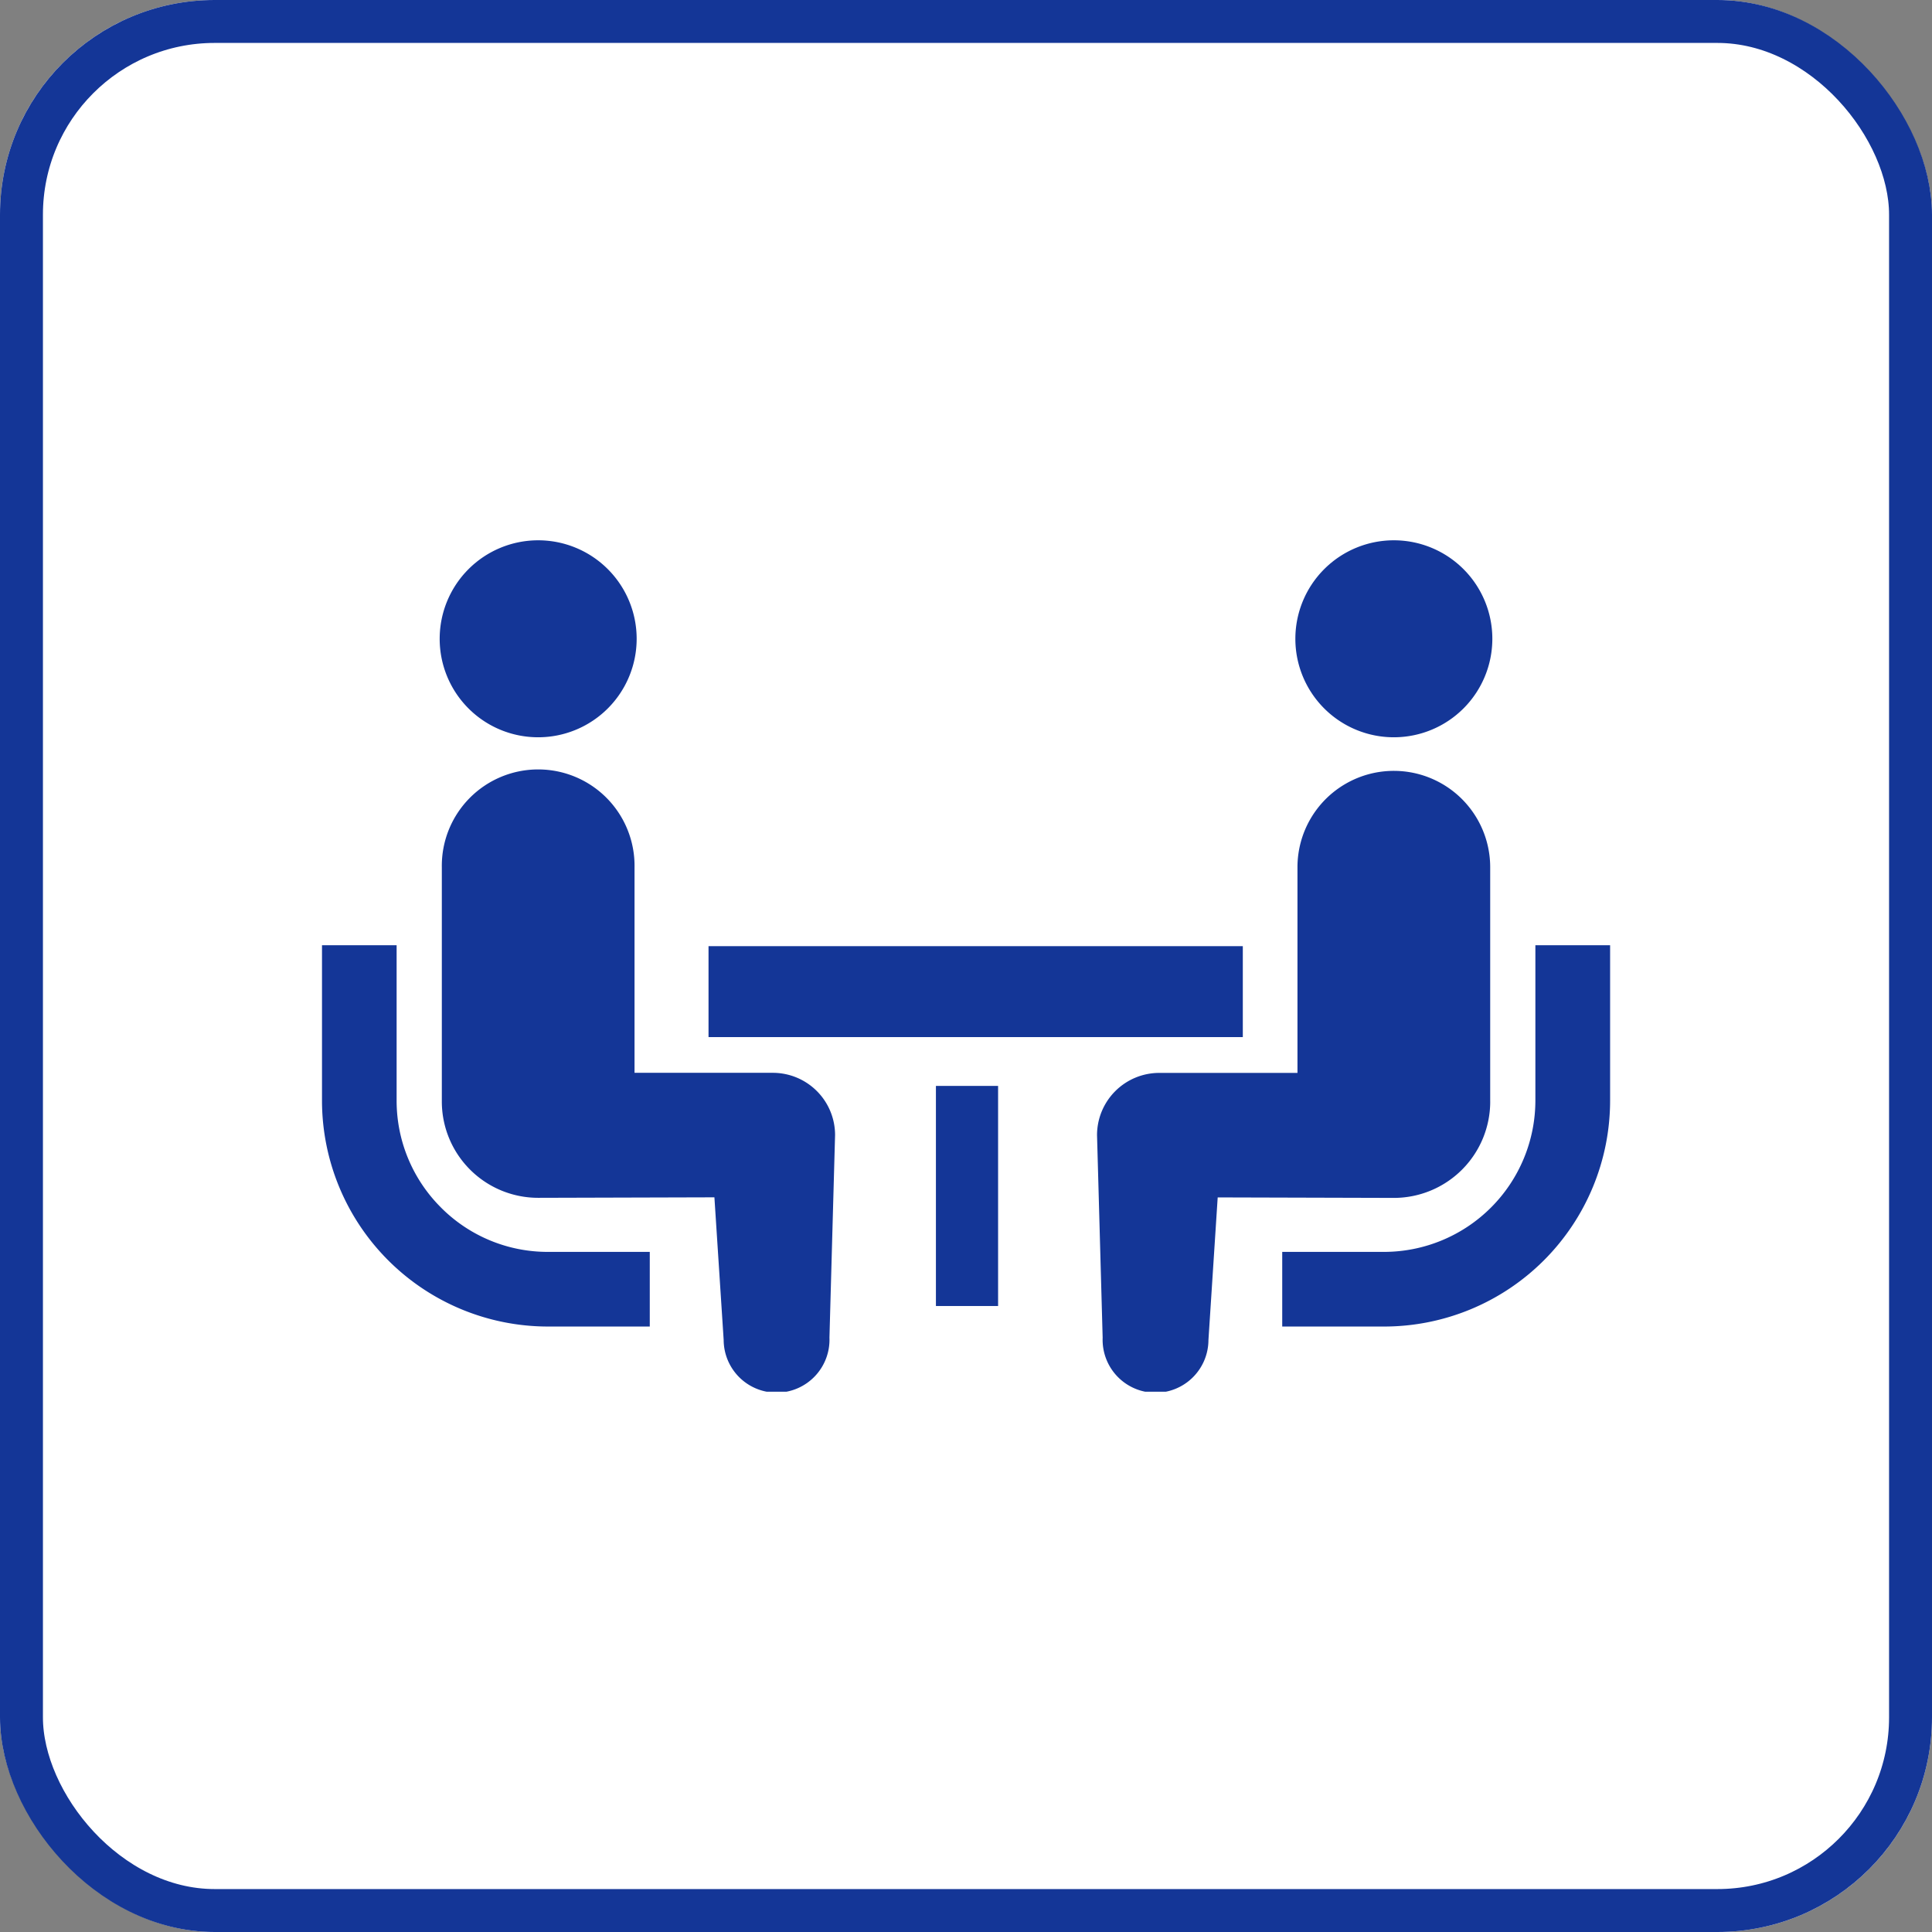
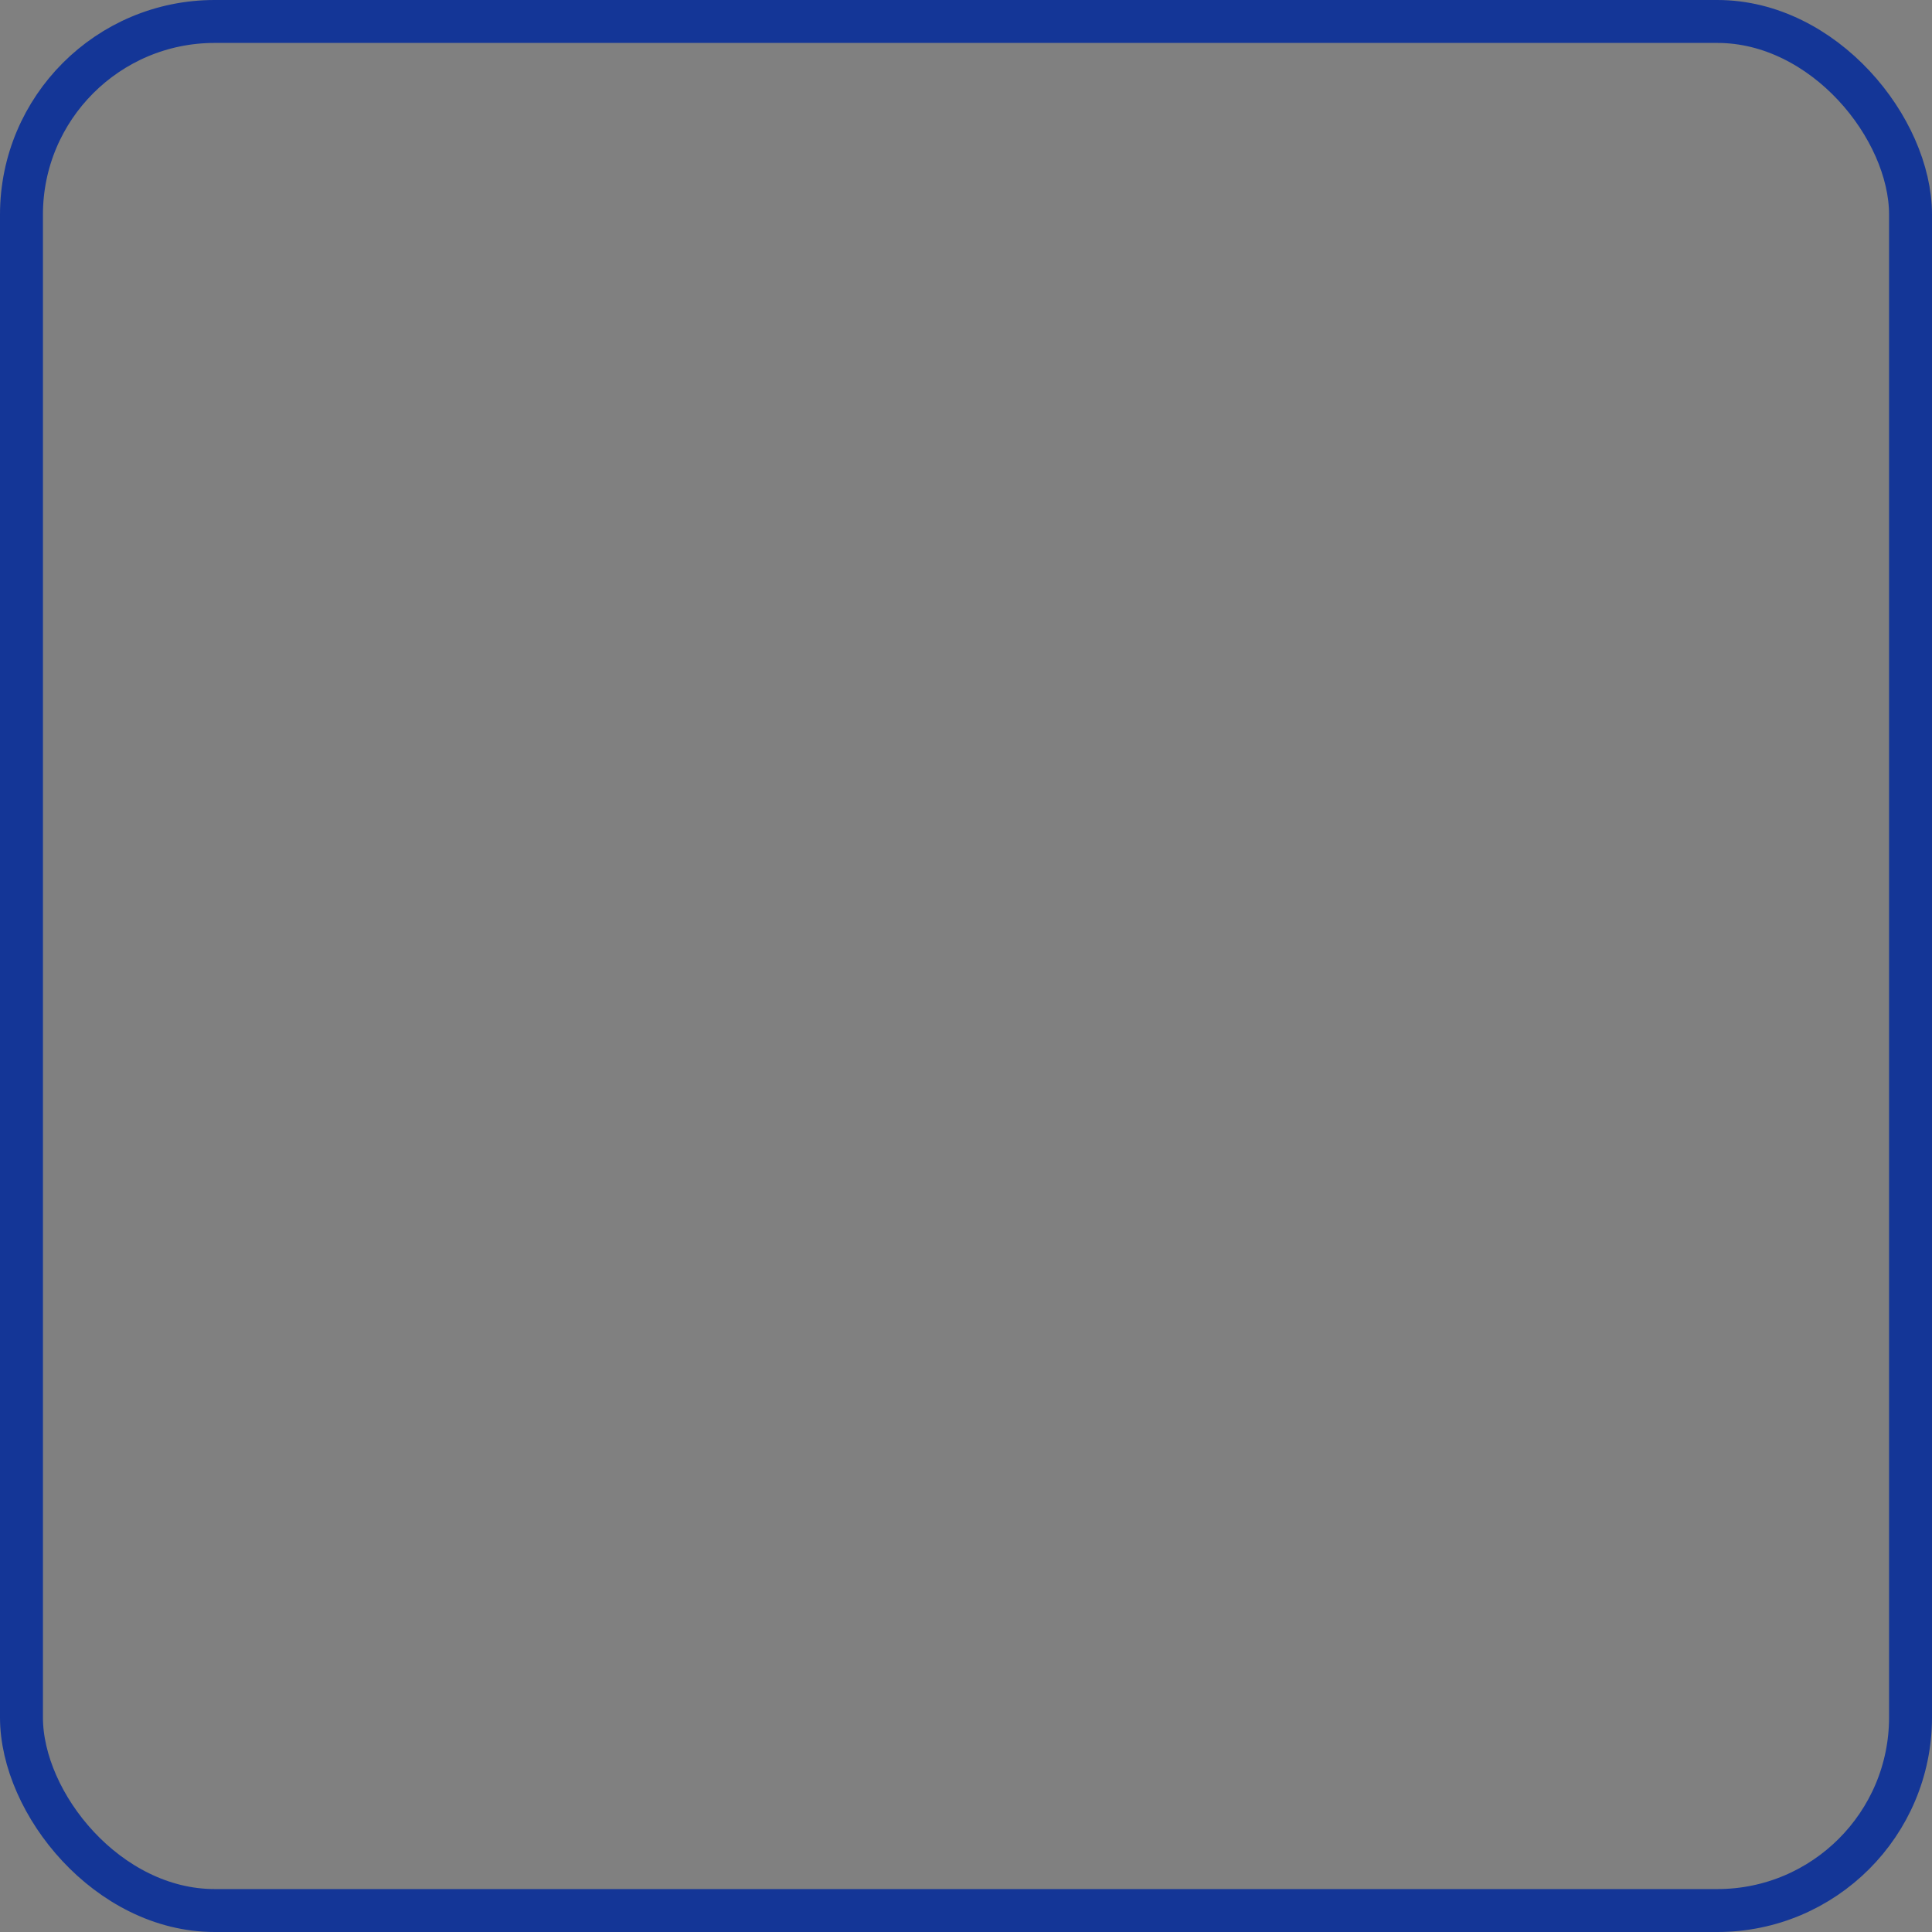
<svg xmlns="http://www.w3.org/2000/svg" width="90" height="90" viewBox="0 0 90 90">
  <rect x="0" y="0" width="90" height="90" fill="#808080" stroke="none" />
  <defs>
    <clipPath id="a">
-       <rect width="60" height="39.663" fill="#143697" />
-     </clipPath>
+       </clipPath>
  </defs>
  <g transform="translate(-1008 -261)">
    <g transform="translate(1008 261)" fill="#fff" stroke="#143697" stroke-width="2">
-       <rect width="90" height="90" rx="10" stroke="none" />
      <rect x="1" y="1" width="88" height="88" rx="9" fill="none" />
    </g>
    <g transform="translate(1023 286.168)">
      <g transform="translate(0 0)" clip-path="url(#a)">
        <path d="M5.542,52.463a7.018,7.018,0,0,1-2.066-4.976V40.246H0v7.241A10.53,10.53,0,0,0,10.519,58.008h4.75V54.531h-4.75a7.011,7.011,0,0,1-4.977-2.067" transform="translate(0 -21.381)" fill="#143697" />
-         <path d="M16.283,9.177a4.588,4.588,0,1,0-4.588-4.588,4.585,4.585,0,0,0,4.588,4.588" transform="translate(-6.213 0)" fill="#143697" />
-         <path d="M27.322,36.977H20.885V27.4a4.489,4.489,0,1,0-8.977,0V38.312A4.488,4.488,0,0,0,16.4,42.8l8.206-.023.431,6.643a2.465,2.465,0,1,0,4.928-.108l.262-9.435a2.9,2.9,0,0,0-2.9-2.9" transform="translate(-6.326 -12.169)" fill="#143697" />
-         <path d="M107.219,40.245v7.242a7.057,7.057,0,0,1-7.042,7.043H95.426v3.477h4.751A10.53,10.53,0,0,0,110.7,47.487V40.245Z" transform="translate(-50.695 -21.38)" fill="#143697" />
+         <path d="M27.322,36.977V27.4a4.489,4.489,0,1,0-8.977,0V38.312A4.488,4.488,0,0,0,16.4,42.8l8.206-.023.431,6.643a2.465,2.465,0,1,0,4.928-.108l.262-9.435a2.9,2.9,0,0,0-2.9-2.9" transform="translate(-6.326 -12.169)" fill="#143697" />
        <path d="M101.318,9.177a4.588,4.588,0,1,0-4.587-4.588,4.587,4.587,0,0,0,4.587,4.588" transform="translate(-51.388 0)" fill="#143697" />
        <path d="M95.336,38.312V27.4a4.489,4.489,0,1,0-8.978,0v9.581H79.921a2.9,2.9,0,0,0-2.9,2.9l.262,9.435a2.465,2.465,0,1,0,4.928.108l.431-6.643,8.206.023a4.489,4.489,0,0,0,4.489-4.489" transform="translate(-40.917 -12.169)" fill="#143697" />
        <rect width="24.889" height="4.236" transform="translate(18.006 18.908)" fill="#143697" />
        <rect width="2.896" height="10.253" transform="translate(28.599 25.418)" fill="#143697" />
      </g>
    </g>
  </g>
</svg>